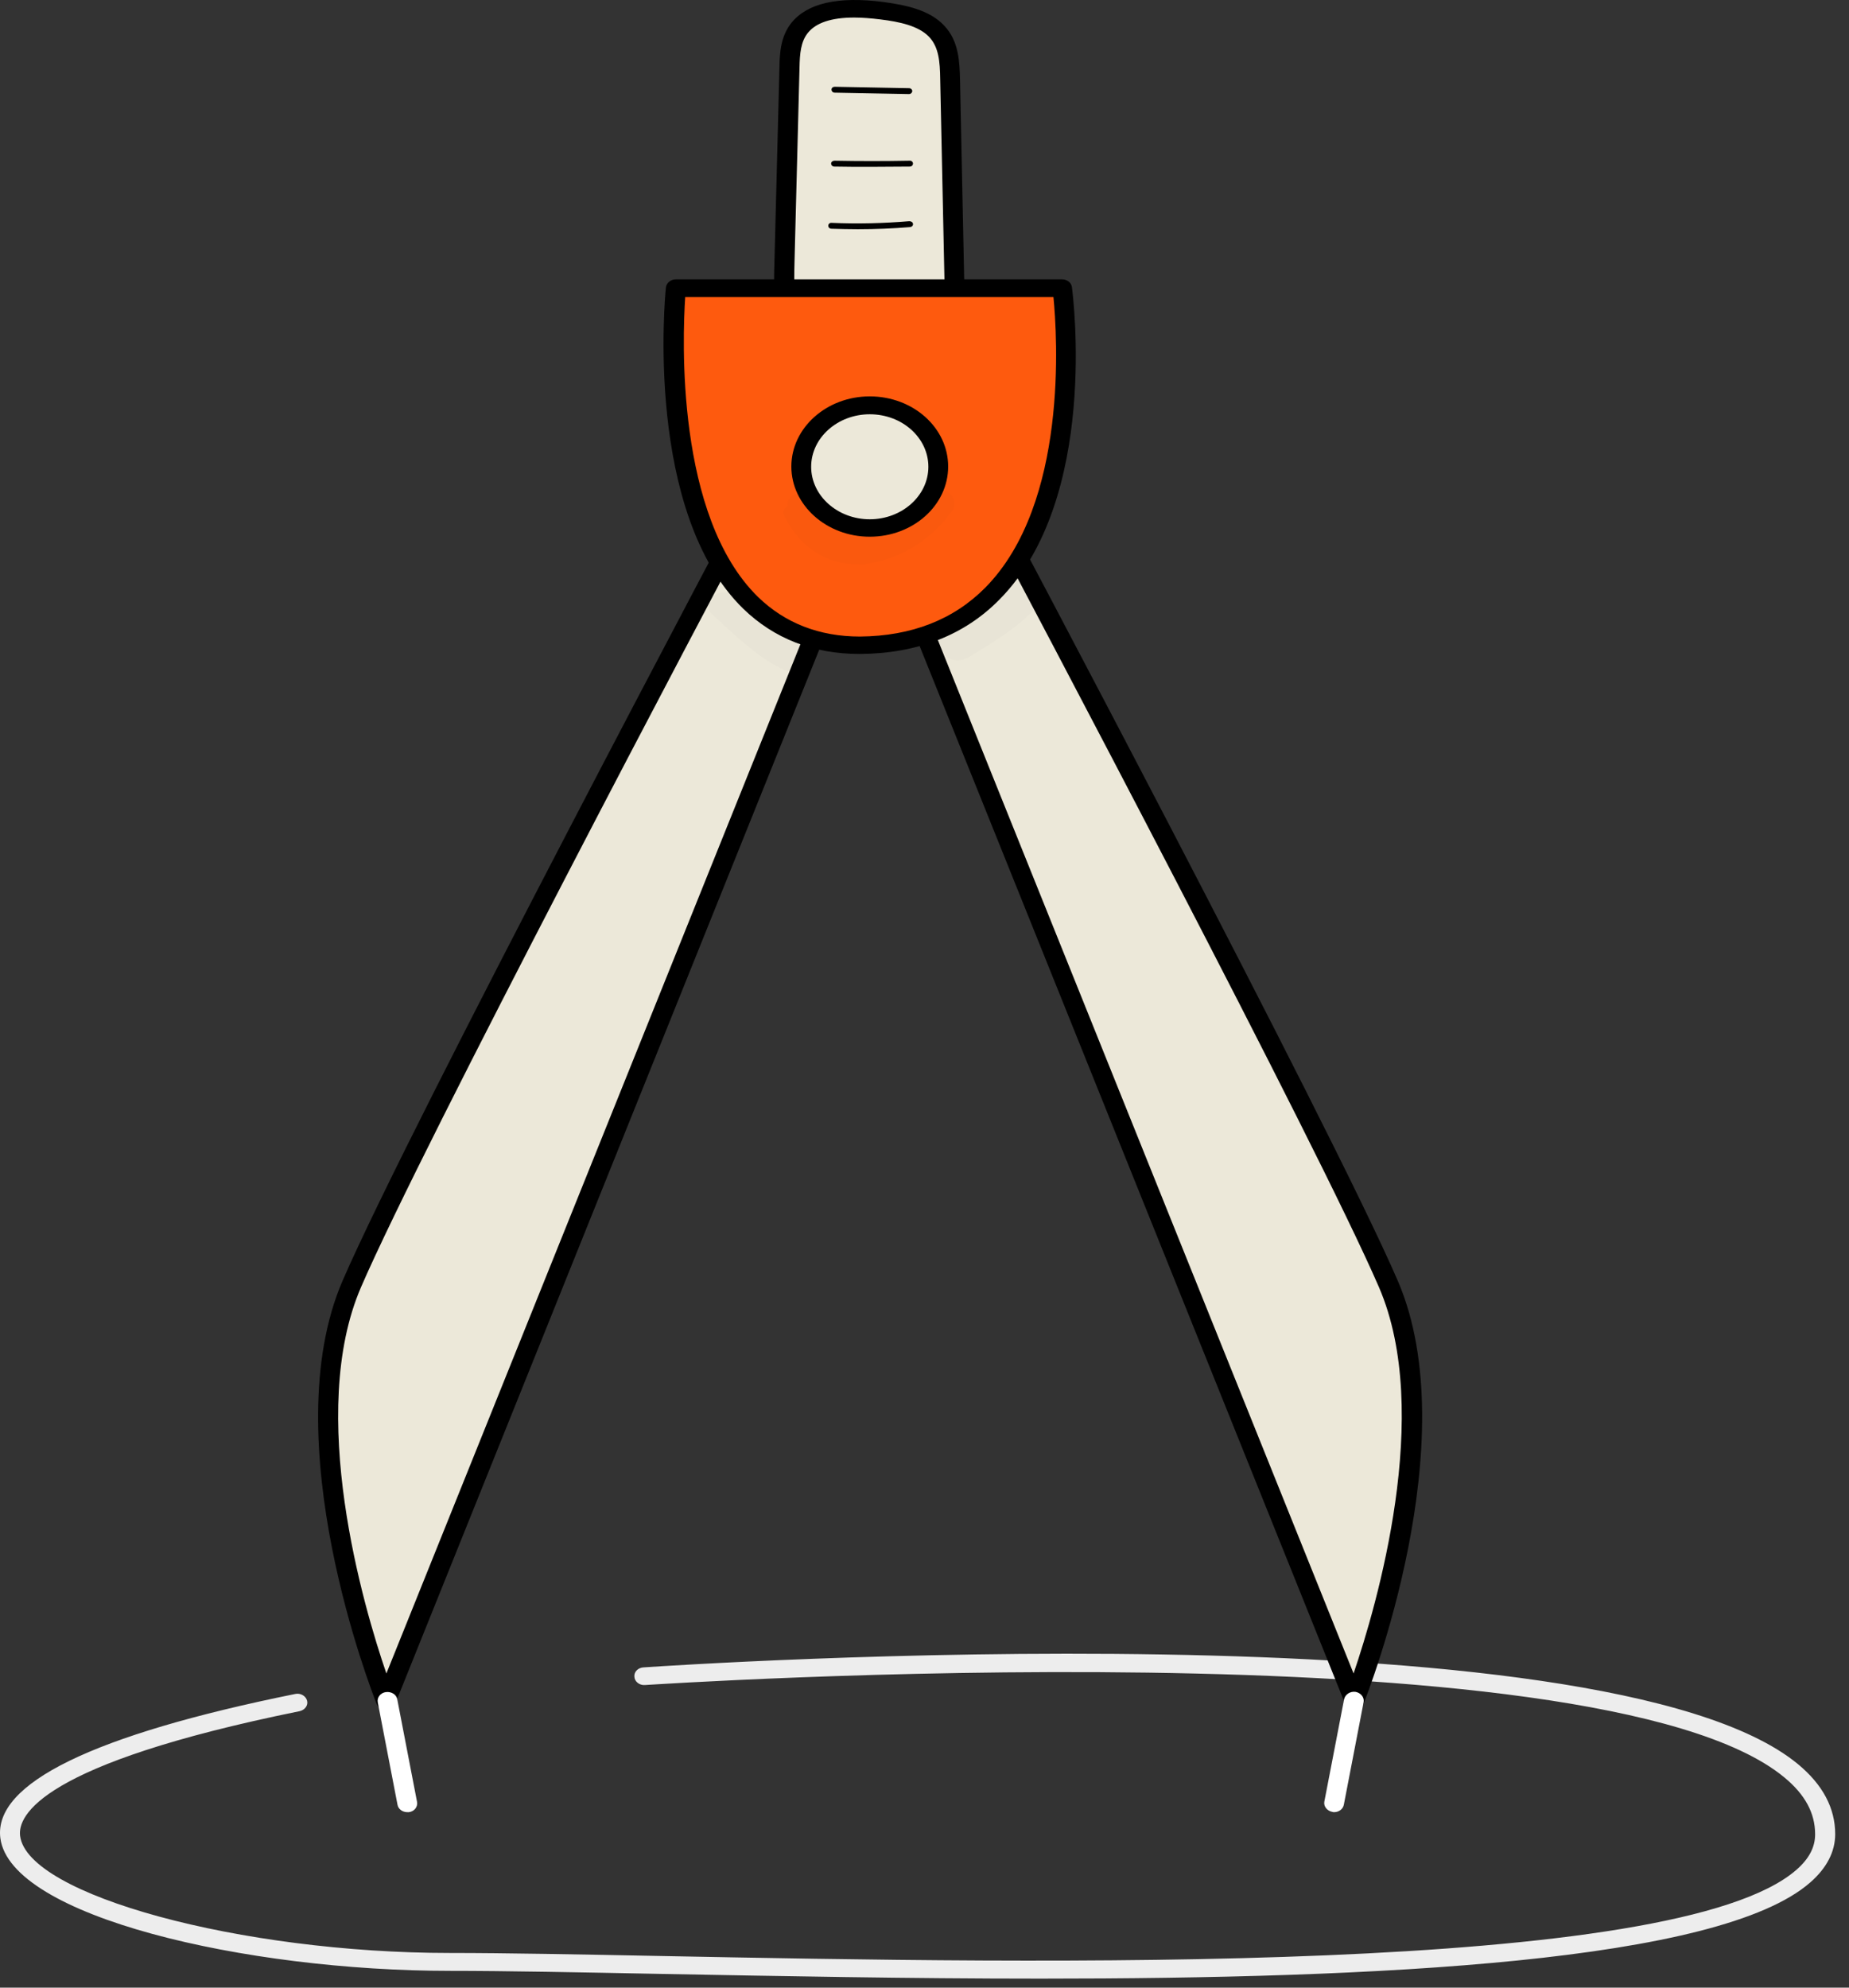
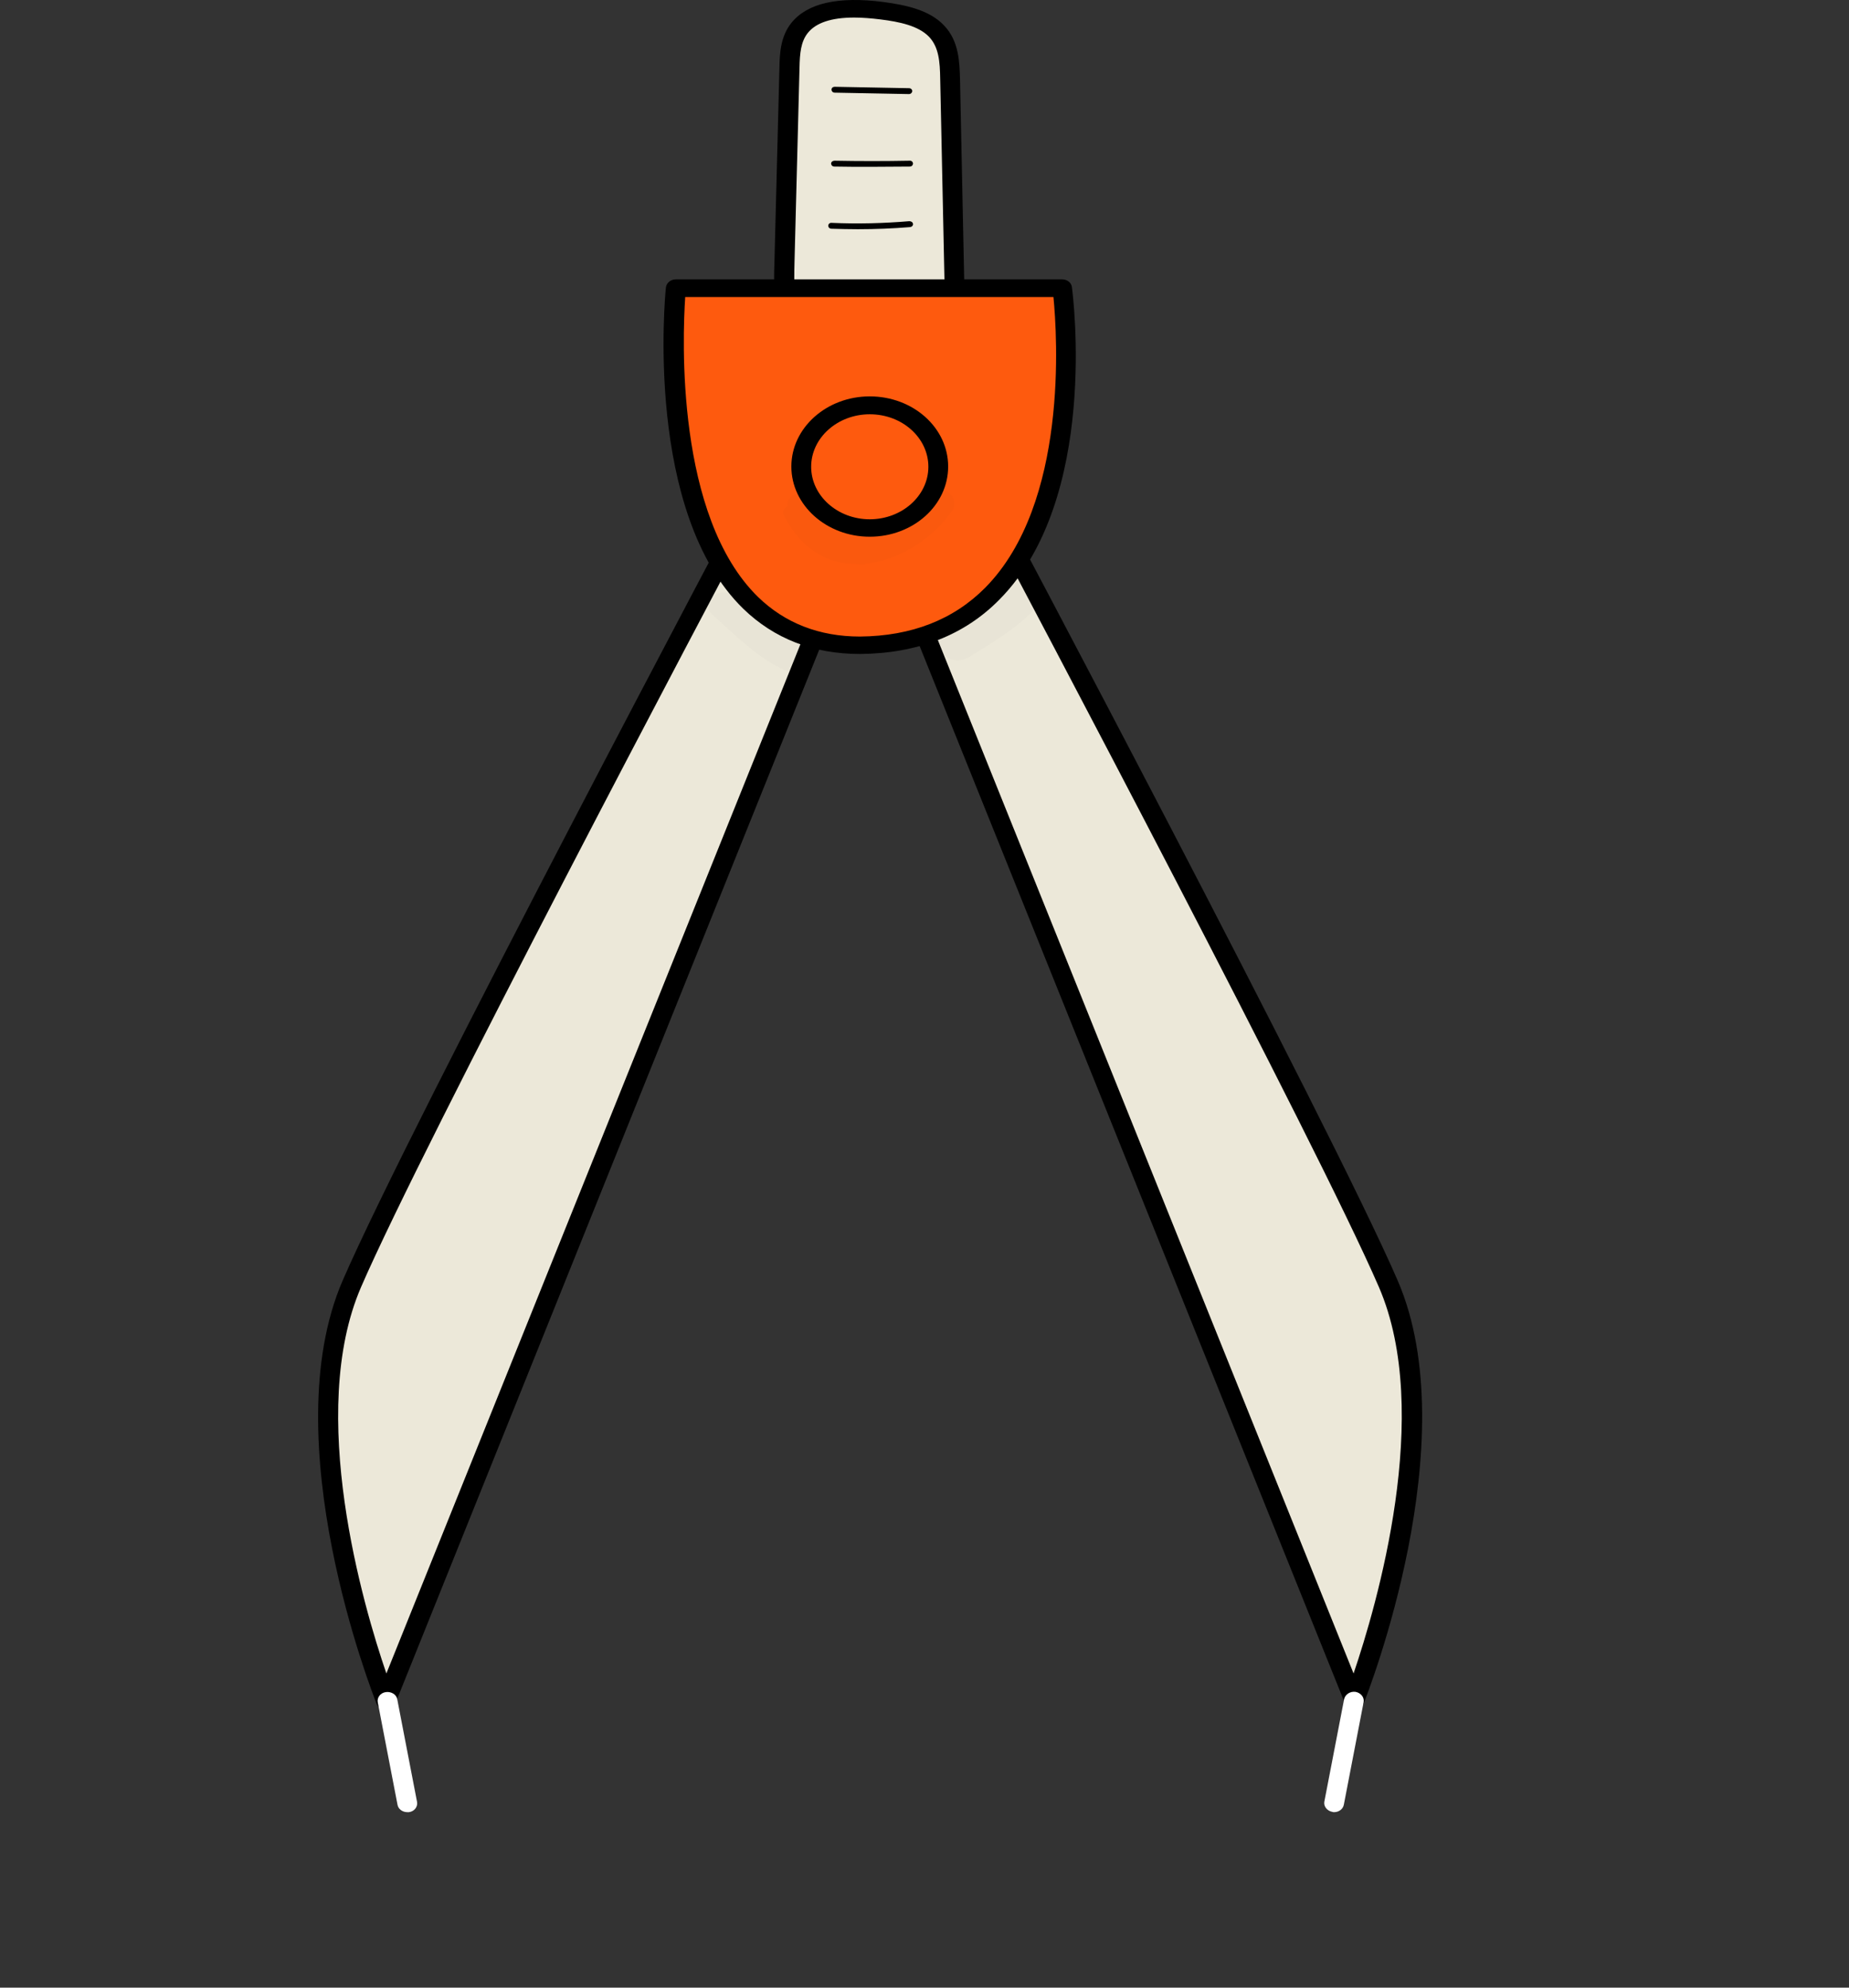
<svg xmlns="http://www.w3.org/2000/svg" width="120" height="129" viewBox="0 0 120 129" fill="none">
  <rect x="0" y="0" width="120" height="129" fill="#333333" stroke="none" />
-   <path d="M67.537 128.416C58.954 128.416 50.423 128.248 42.971 128.111C37.523 128.004 32.812 127.912 29.214 127.912C15.92 127.912 0.673 124.382 0.022 119.293C-0.424 115.748 6.018 112.6 19.158 109.941C19.5 109.865 19.843 110.064 19.928 110.369C20.014 110.675 19.791 110.98 19.449 111.057C2.574 114.48 1.135 117.857 1.306 119.156C1.786 122.991 15.611 126.751 29.214 126.751C32.812 126.751 37.54 126.842 42.988 126.949C67.572 127.423 108.722 128.218 116.585 121.356C117.407 120.638 117.801 119.889 117.801 119.049C117.801 117.674 117.151 116.466 115.797 115.351C103.565 105.25 42.457 109.33 41.857 109.361C41.514 109.391 41.189 109.147 41.172 108.826C41.138 108.505 41.412 108.23 41.771 108.215C44.307 108.047 104.045 104.058 116.688 114.495C118.298 115.825 119.104 117.353 119.104 119.034C119.104 120.18 118.555 121.234 117.493 122.166C111.583 127.362 89.363 128.416 67.537 128.416Z" fill="white" fill-opacity="0.91" />
  <path d="M58.758 37.982L87.882 110.384C87.882 110.384 94.546 93.636 90.092 83.321C85.637 73.006 63.778 31.885 63.778 31.885L58.758 37.982Z" fill="#ECE8D9" />
  <path d="M87.899 110.965C87.625 110.965 87.385 110.812 87.299 110.583L58.176 38.181C58.107 37.997 58.141 37.798 58.261 37.646L63.281 31.549C63.418 31.38 63.641 31.304 63.863 31.319C64.086 31.335 64.291 31.457 64.377 31.64C64.6 32.053 86.288 72.899 90.709 83.107C95.197 93.498 88.773 109.88 88.499 110.567C88.413 110.812 88.173 110.965 87.899 110.965ZM59.478 38.089L87.847 108.611C89.338 104.226 93.021 91.695 89.492 83.535C85.449 74.198 66.827 39.006 63.658 33.016L59.478 38.089Z" fill="black" />
  <path d="M54.168 37.981L25.044 110.383C25.044 110.383 18.38 93.635 22.835 83.32C27.289 73.005 49.149 31.884 49.149 31.884L54.168 37.981Z" fill="#ECE8D9" />
  <path d="M25.042 110.964C24.768 110.964 24.528 110.811 24.442 110.582C24.168 109.894 17.744 93.513 22.233 83.122C26.652 72.914 48.358 32.067 48.564 31.655C48.666 31.471 48.855 31.349 49.078 31.334C49.3 31.319 49.523 31.395 49.66 31.563L54.68 37.66C54.8 37.813 54.834 38.012 54.765 38.195L25.642 110.597C25.556 110.811 25.316 110.964 25.042 110.964ZM49.266 33.015C46.08 39.005 27.475 74.198 23.432 83.534C19.902 91.694 23.569 104.225 25.076 108.611L53.446 38.088L49.266 33.015Z" fill="black" />
  <path d="M62.014 21.524C61.894 16.054 61.791 10.583 61.671 5.097C61.654 4.012 61.586 2.851 60.781 2.01C59.941 1.139 58.553 0.864 57.251 0.696C55.333 0.436 52.986 0.452 51.889 1.812C51.307 2.545 51.255 3.493 51.238 4.379C51.135 8.596 51.016 12.814 50.913 17.016C50.879 18.544 50.844 20.134 51.598 21.54C52.352 22.945 53.911 24.046 55.675 24.397C57.457 24.764 59.41 24.397 62.014 21.524Z" fill="#ECE8D9" />
  <path d="M56.754 25.084C56.36 25.084 55.949 25.039 55.52 24.962C53.567 24.565 51.837 23.343 50.998 21.784C50.175 20.24 50.209 18.514 50.261 17.001L50.586 4.363C50.603 3.523 50.638 2.392 51.357 1.49C52.385 0.207 54.389 -0.252 57.336 0.13C58.809 0.329 60.317 0.65 61.259 1.643C62.253 2.667 62.27 4.073 62.304 5.097L62.647 21.524C62.647 21.662 62.596 21.784 62.51 21.891C60.54 24.061 58.724 25.084 56.754 25.084ZM55.434 1.139C53.961 1.139 52.95 1.475 52.419 2.148C51.974 2.713 51.906 3.462 51.888 4.394L51.563 17.031C51.529 18.422 51.494 19.996 52.179 21.295C52.848 22.548 54.252 23.526 55.829 23.847C57.165 24.122 58.861 24.03 61.362 21.325L61.019 5.112C61.002 4.012 60.934 3.049 60.283 2.377C59.597 1.674 58.381 1.414 57.148 1.261C56.531 1.185 55.948 1.139 55.434 1.139Z" fill="black" />
  <path d="M68.952 18.713H43.872C43.872 18.713 41.542 41.879 55.812 41.879C72.07 41.742 68.952 18.713 68.952 18.713Z" fill="#FE5A0E" />
  <path d="M55.811 42.444C52.779 42.444 50.243 41.451 48.239 39.51C41.832 33.26 43.151 19.247 43.219 18.651C43.254 18.361 43.528 18.132 43.853 18.132H68.934C69.26 18.132 69.534 18.346 69.568 18.636C69.636 19.186 71.332 32.343 64.891 38.884C62.612 41.222 59.546 42.414 55.811 42.444ZM44.47 19.278C44.299 21.876 43.836 33.505 49.198 38.746C50.946 40.442 53.173 41.313 55.811 41.313C59.169 41.283 61.893 40.213 63.949 38.135C69.345 32.664 68.609 21.753 68.369 19.278H44.47V19.278Z" fill="black" />
  <path d="M86.582 117.612C86.548 117.612 86.514 117.612 86.48 117.596C86.137 117.535 85.897 117.245 85.948 116.939L87.233 110.277C87.302 109.971 87.627 109.757 87.97 109.803C88.313 109.864 88.552 110.155 88.501 110.46L87.216 117.123C87.165 117.413 86.891 117.612 86.582 117.612Z" fill="white" />
  <path d="M26.434 117.612C26.125 117.612 25.851 117.414 25.8 117.139L24.515 110.476C24.464 110.171 24.686 109.865 25.046 109.819C25.389 109.773 25.732 109.972 25.783 110.293L27.068 116.955C27.119 117.261 26.896 117.567 26.537 117.612C26.502 117.612 26.468 117.612 26.434 117.612Z" fill="white" />
-   <path d="M60.901 30.294C60.901 28.094 58.914 26.321 56.465 26.321C54.015 26.321 52.027 28.094 52.027 30.294C52.027 32.495 54.015 34.267 56.465 34.267C58.914 34.267 60.901 32.48 60.901 30.294Z" fill="#ECE8D9" />
  <path d="M56.447 34.833C53.638 34.833 51.359 32.785 51.359 30.279C51.359 27.773 53.638 25.726 56.447 25.726C59.257 25.726 61.535 27.758 61.535 30.279C61.535 32.801 59.257 34.833 56.447 34.833ZM56.447 26.887C54.357 26.887 52.644 28.415 52.644 30.295C52.644 32.174 54.357 33.702 56.447 33.702C58.538 33.702 60.251 32.174 60.251 30.295C60.251 28.415 58.555 26.887 56.447 26.887Z" fill="black" />
  <path d="M55.673 14.876C55.107 14.876 54.525 14.861 53.959 14.845C53.84 14.845 53.754 14.754 53.754 14.647C53.754 14.54 53.857 14.448 53.977 14.463C55.656 14.54 57.352 14.494 59.013 14.356C59.133 14.356 59.236 14.418 59.253 14.525C59.27 14.632 59.185 14.723 59.065 14.739C57.951 14.83 56.821 14.876 55.673 14.876Z" fill="black" />
  <path d="M56.477 10.827C55.706 10.827 54.918 10.827 54.147 10.811C54.027 10.811 53.941 10.72 53.941 10.613C53.941 10.506 54.044 10.429 54.164 10.429C55.775 10.46 57.402 10.46 59.03 10.429C59.15 10.414 59.252 10.506 59.252 10.613C59.252 10.72 59.167 10.811 59.047 10.811C58.19 10.811 57.334 10.827 56.477 10.827Z" fill="black" />
  <path d="M58.984 6.106L54.17 6.014C54.05 6.014 53.965 5.922 53.965 5.815C53.965 5.708 54.05 5.632 54.188 5.632L59.002 5.724C59.121 5.724 59.207 5.815 59.207 5.922C59.19 6.029 59.104 6.106 58.984 6.106Z" fill="black" />
  <g opacity="0.129">
    <path opacity="0.129" d="M61.464 40.687C62.92 39.678 63.417 39.449 64.411 38.67C64.771 38.41 64.993 37.982 65.456 37.845C66.758 37.295 67.94 38.899 66.912 39.77C65.747 40.931 64.24 41.803 62.818 42.689C61.31 43.407 60.077 41.543 61.464 40.687Z" fill="black" />
  </g>
  <g opacity="0.129">
    <path opacity="0.129" d="M51.12 32.831C51.103 32.739 51.103 32.663 51.137 32.556C51.291 32.037 52.062 31.853 52.474 32.235C53.159 32.969 53.673 33.488 54.255 33.947C54.461 33.855 54.683 33.825 54.906 33.916C55.06 33.977 55.728 34.237 55.283 34.069C55.746 34.283 56.02 34.283 56.636 34.527C57.562 34.191 58.469 33.626 59.446 32.77C60.011 32.373 59.703 32.174 60.611 31.762C61.468 31.517 62.273 32.449 61.793 33.137C60.542 34.955 58.401 36.331 56.26 36.575C56.088 36.651 55.883 36.667 55.677 36.606C53.81 36.636 51.994 35.719 50.846 33.381C50.777 33.167 50.914 32.953 51.12 32.831Z" fill="black" />
  </g>
  <g opacity="0.129">
    <path opacity="0.129" d="M46.972 38.456C47.417 38.456 47.709 38.731 47.983 39.006C48.445 39.419 48.942 39.831 49.439 40.213C50.056 40.672 50.347 40.855 51.392 41.481C51.769 41.695 52.248 41.879 52.351 42.307C52.642 43.117 51.546 43.865 50.741 43.407C49.011 42.551 47.674 41.176 46.287 39.938C45.636 39.449 46.115 38.425 46.972 38.456Z" fill="black" />
  </g>
</svg>